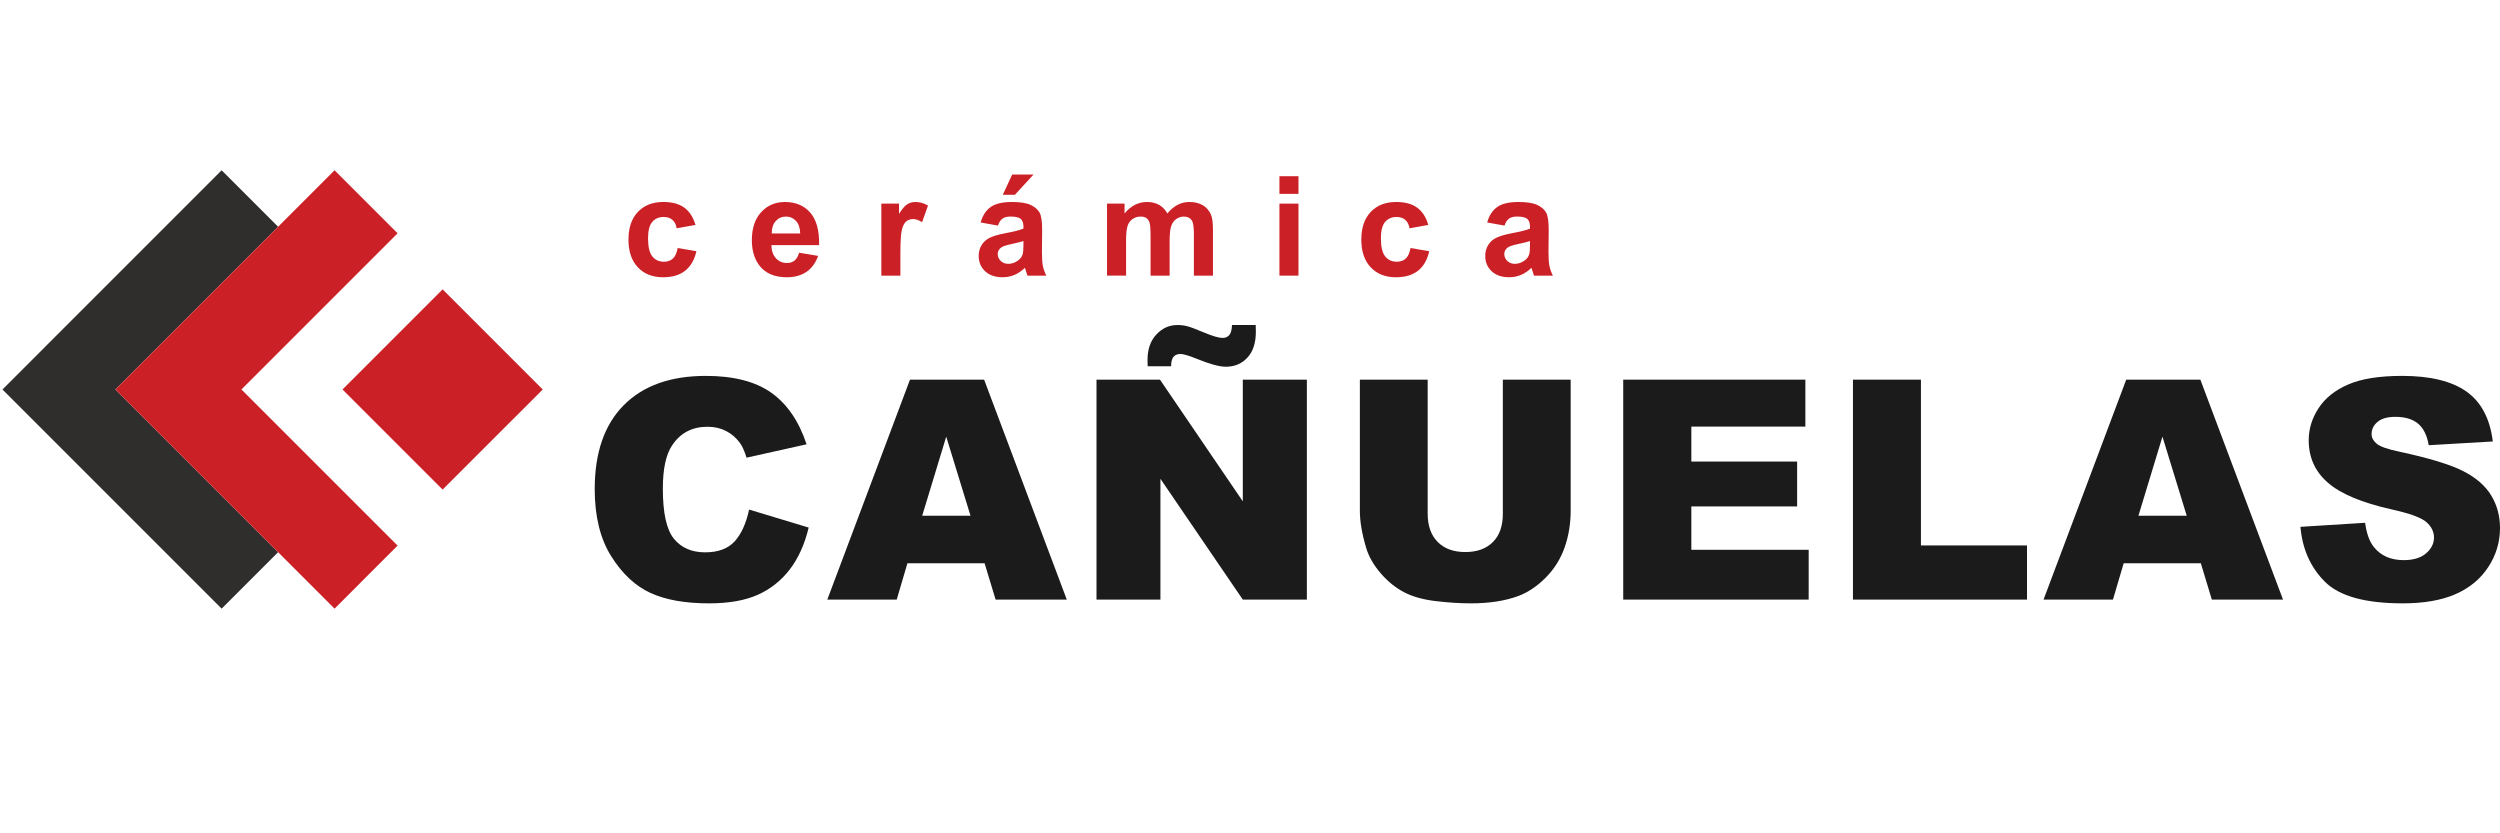
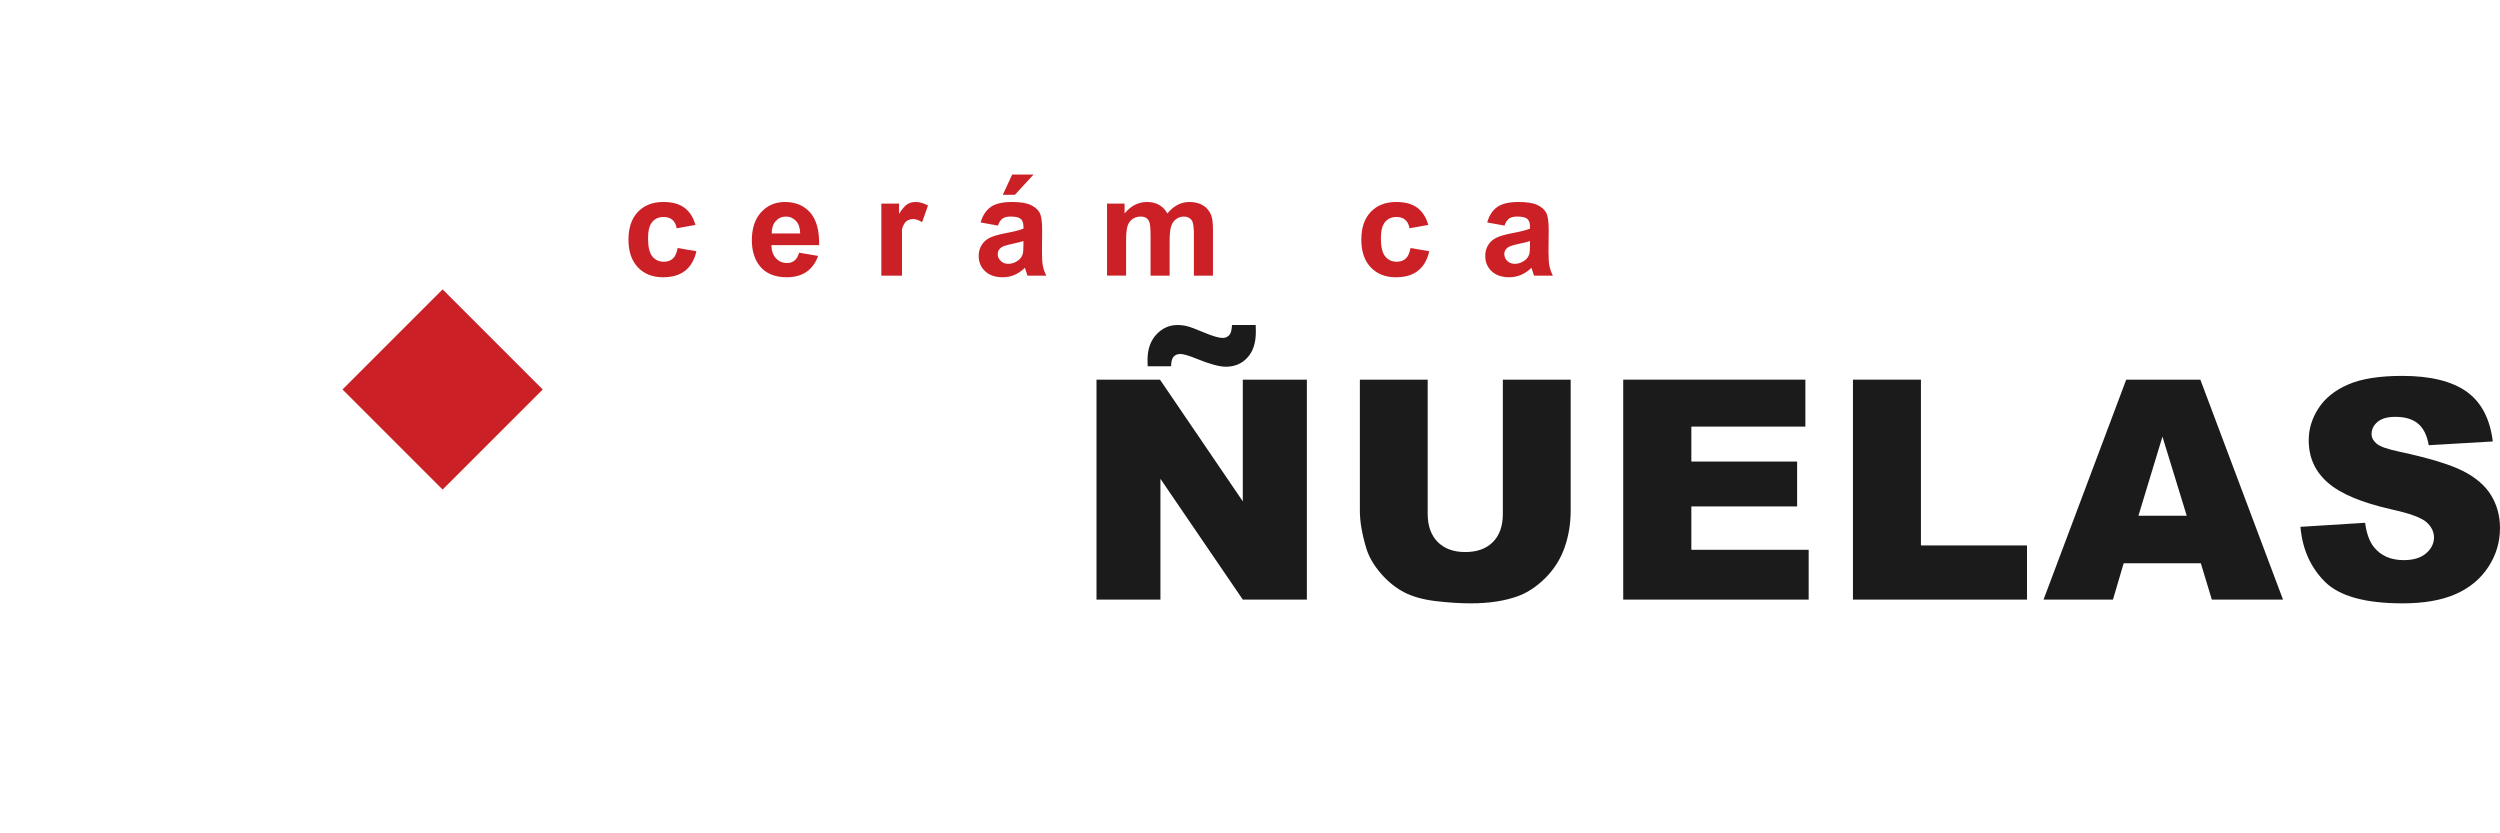
<svg xmlns="http://www.w3.org/2000/svg" version="1.1" id="Layer_1" x="0px" y="0px" width="600px" height="200px" viewBox="0 0 600 200" enable-background="new 0 0 600 200" xml:space="preserve">
  <g>
-     <polygon fill="#302D2D" points="66.744,54.424 53.191,40.871 0.59,93.475 53.191,146.075 66.744,132.521 27.694,93.475  " />
-     <polygon fill="#CC2027" points="57.941,93.473 81.866,69.546 95.42,55.994 80.295,40.871 66.744,54.424 27.696,93.473    66.744,132.522 80.295,146.075 95.42,130.947 81.866,117.398  " />
    <polygon fill="#CC2027" points="106.229,69.446 93.996,81.675 82.203,93.473 93.996,105.266 106.229,117.499 130.255,93.473  " />
    <path fill="#CC2027" d="M166.911,53.979l-4.508,0.813c-0.151-0.9-0.495-1.58-1.034-2.034c-0.537-0.457-1.236-0.684-2.091-0.684   c-1.14,0-2.05,0.392-2.727,1.179s-1.02,2.101-1.02,3.948c0,2.051,0.347,3.499,1.036,4.345c0.689,0.845,1.612,1.269,2.774,1.269   c0.868,0,1.578-0.246,2.134-0.74c0.553-0.495,0.943-1.342,1.17-2.548l4.493,0.766c-0.467,2.063-1.359,3.618-2.688,4.671   c-1.322,1.053-3.096,1.579-5.32,1.579c-2.53,0-4.545-0.799-6.05-2.393c-1.5-1.596-2.249-3.802-2.249-6.624   c0-2.855,0.751-5.075,2.26-6.667c1.509-1.589,3.548-2.383,6.119-2.383c2.107,0,3.777,0.452,5.022,1.359   C165.479,50.744,166.37,52.124,166.911,53.979" />
    <path fill="#CC2027" d="M191.79,60.65l4.555,0.766c-0.586,1.672-1.509,2.943-2.775,3.816c-1.264,0.874-2.845,1.312-4.746,1.312   c-3.003,0-5.228-0.983-6.67-2.945c-1.14-1.572-1.709-3.558-1.709-5.956c0-2.866,0.747-5.109,2.245-6.731   c1.499-1.623,3.392-2.434,5.681-2.434c2.571,0,4.6,0.849,6.084,2.546c1.488,1.699,2.2,4.3,2.134,7.805h-11.457   c0.029,1.357,0.401,2.412,1.106,3.166c0.706,0.753,1.585,1.129,2.638,1.129c0.715,0,1.317-0.194,1.804-0.584   C191.168,62.15,191.537,61.521,191.79,60.65 M192.048,56.029c-0.031-1.323-0.374-2.331-1.024-3.02   c-0.652-0.688-1.442-1.034-2.375-1.034c-0.999,0-1.824,0.364-2.475,1.091c-0.652,0.728-0.973,1.715-0.96,2.962H192.048z" />
-     <path fill="#CC2027" d="M216.095,66.153h-4.574V48.868h4.25v2.457c0.725-1.16,1.381-1.924,1.959-2.295   c0.582-0.368,1.24-0.552,1.979-0.552c1.037,0,2.043,0.287,3.011,0.861l-1.418,3.989c-0.77-0.498-1.486-0.749-2.148-0.749   c-0.638,0-1.183,0.175-1.626,0.529c-0.446,0.352-0.795,0.991-1.051,1.912c-0.254,0.924-0.382,2.854-0.382,5.793V66.153z" />
+     <path fill="#CC2027" d="M216.095,66.153h-4.574V48.868h4.25v2.457c0.725-1.16,1.381-1.924,1.959-2.295   c0.582-0.368,1.24-0.552,1.979-0.552c1.037,0,2.043,0.287,3.011,0.861l-1.418,3.989c-0.77-0.498-1.486-0.749-2.148-0.749   c-0.638,0-1.183,0.175-1.626,0.529c-0.446,0.352-0.795,0.991-1.051,1.912V66.153z" />
    <path fill="#CC2027" d="M239.502,54.142l-4.147-0.75c0.467-1.67,1.272-2.907,2.411-3.711c1.138-0.804,2.83-1.204,5.077-1.204   c2.038,0,3.559,0.241,4.556,0.725c0.995,0.481,1.704,1.093,2.107,1.838c0.408,0.744,0.61,2.107,0.61,4.094l-0.047,5.338   c0,1.52,0.071,2.639,0.221,3.359c0.143,0.723,0.417,1.496,0.819,2.321h-4.524c-0.119-0.303-0.267-0.755-0.439-1.352   c-0.074-0.271-0.13-0.45-0.163-0.536c-0.78,0.759-1.616,1.328-2.506,1.708c-0.89,0.38-1.841,0.569-2.851,0.569   c-1.776,0-3.181-0.483-4.206-1.448c-1.023-0.967-1.537-2.188-1.537-3.664c0-0.976,0.23-1.847,0.699-2.61   c0.467-0.766,1.121-1.352,1.963-1.759c0.838-0.407,2.054-0.763,3.637-1.067c2.136-0.402,3.618-0.776,4.444-1.123v-0.455   c0-0.88-0.218-1.508-0.65-1.881c-0.436-0.374-1.255-0.563-2.459-0.563c-0.813,0-1.45,0.16-1.904,0.481   C240.156,52.777,239.787,53.339,239.502,54.142 M245.626,57.853c-0.587,0.194-1.516,0.428-2.783,0.698   c-1.271,0.273-2.101,0.539-2.49,0.799c-0.597,0.421-0.896,0.96-0.896,1.611c0,0.639,0.239,1.194,0.717,1.661   c0.479,0.466,1.085,0.698,1.822,0.698c0.825,0,1.611-0.27,2.358-0.813c0.554-0.412,0.917-0.917,1.093-1.513   c0.119-0.392,0.18-1.134,0.18-2.23V57.853z M240.676,46.752l2.248-4.867h5.124l-4.475,4.867H240.676z" />
    <path fill="#CC2027" d="M265.685,48.868h4.213v2.359c1.509-1.833,3.307-2.749,5.389-2.749c1.106,0,2.068,0.227,2.879,0.684   c0.815,0.455,1.482,1.144,2.003,2.065c0.761-0.921,1.58-1.61,2.458-2.065c0.881-0.457,1.818-0.684,2.813-0.684   c1.273,0,2.351,0.256,3.227,0.773c0.879,0.514,1.533,1.273,1.969,2.271c0.313,0.737,0.473,1.931,0.473,3.579v11.052h-4.574v-9.879   c0-1.716-0.156-2.821-0.474-3.321c-0.419-0.651-1.072-0.977-1.951-0.977c-0.64,0-1.242,0.196-1.808,0.586   c-0.562,0.39-0.97,0.965-1.221,1.718c-0.247,0.753-0.373,1.945-0.373,3.572v8.3h-4.573V56.68c0-1.683-0.083-2.766-0.246-3.254   c-0.161-0.491-0.413-0.854-0.755-1.091c-0.343-0.239-0.81-0.359-1.392-0.359c-0.706,0-1.342,0.191-1.902,0.572   c-0.565,0.378-0.971,0.926-1.214,1.641c-0.244,0.718-0.367,1.905-0.367,3.565v8.398h-4.572V48.868z" />
-     <path fill="#CC2027" d="M307.064,42.292h4.572v4.235h-4.572V42.292z M307.064,48.868h4.572v17.285h-4.572V48.868z" />
    <path fill="#CC2027" d="M342.793,53.979l-4.507,0.813c-0.15-0.9-0.495-1.58-1.034-2.034c-0.536-0.457-1.236-0.684-2.091-0.684   c-1.14,0-2.049,0.392-2.727,1.179c-0.677,0.788-1.02,2.101-1.02,3.948c0,2.051,0.348,3.499,1.036,4.345   c0.689,0.845,1.611,1.269,2.774,1.269c0.869,0,1.579-0.246,2.134-0.74c0.554-0.495,0.943-1.342,1.171-2.548l4.49,0.766   c-0.464,2.063-1.362,3.618-2.686,4.671c-1.322,1.053-3.096,1.579-5.32,1.579c-2.531,0-4.545-0.799-6.049-2.393   c-1.501-1.596-2.25-3.802-2.25-6.624c0-2.855,0.751-5.075,2.26-6.667c1.509-1.589,3.548-2.383,6.12-2.383   c2.106,0,3.777,0.452,5.021,1.359C341.361,50.744,342.253,52.124,342.793,53.979" />
    <path fill="#CC2027" d="M361.08,54.142l-4.152-0.75c0.466-1.67,1.271-2.907,2.41-3.711c1.14-0.804,2.83-1.204,5.078-1.204   c2.038,0,3.558,0.241,4.557,0.725c0.999,0.481,1.701,1.093,2.107,1.838c0.406,0.744,0.611,2.107,0.611,4.094l-0.052,5.338   c0,1.52,0.076,2.639,0.223,3.359c0.146,0.723,0.421,1.496,0.823,2.321h-4.528c-0.119-0.303-0.266-0.755-0.437-1.352   c-0.077-0.271-0.13-0.45-0.164-0.536c-0.782,0.759-1.618,1.328-2.507,1.708c-0.888,0.38-1.838,0.569-2.849,0.569   c-1.779,0-3.181-0.483-4.207-1.448c-1.025-0.964-1.537-2.188-1.537-3.664c0-0.976,0.231-1.847,0.696-2.608   c0.468-0.769,1.124-1.354,1.965-1.761c0.839-0.407,2.053-0.763,3.636-1.067c2.139-0.402,3.618-0.776,4.443-1.123v-0.455   c0-0.88-0.216-1.508-0.649-1.881c-0.435-0.374-1.255-0.563-2.461-0.563c-0.813,0-1.444,0.16-1.903,0.481   C361.73,52.777,361.359,53.337,361.08,54.142 M367.197,57.853c-0.585,0.194-1.511,0.428-2.781,0.698   c-1.272,0.273-2.099,0.539-2.492,0.799c-0.599,0.421-0.896,0.96-0.896,1.611c0,0.639,0.24,1.194,0.715,1.661   c0.48,0.466,1.088,0.698,1.824,0.698c0.825,0,1.614-0.27,2.363-0.813c0.554-0.412,0.914-0.917,1.088-1.515   c0.119-0.39,0.179-1.132,0.179-2.228V57.853z" />
-     <path fill="#1B1B1B" d="M179.785,122.298l14.295,4.319c-0.962,4.011-2.47,7.36-4.536,10.05c-2.064,2.688-4.627,4.717-7.688,6.087   c-3.061,1.366-6.955,2.051-11.684,2.051c-5.737,0-10.426-0.833-14.062-2.501c-3.639-1.668-6.778-4.6-9.416-8.799   c-2.642-4.2-3.963-9.572-3.963-16.121c0-8.734,2.322-15.446,6.968-20.136c4.644-4.689,11.218-7.034,19.717-7.034   c6.648,0,11.877,1.344,15.681,4.033c3.804,2.688,6.633,6.817,8.482,12.385l-14.404,3.209c-0.506-1.609-1.034-2.787-1.585-3.53   c-0.915-1.25-2.029-2.208-3.35-2.882c-1.321-0.672-2.797-1.007-4.43-1.007c-3.696,0-6.53,1.486-8.497,4.46   c-1.49,2.206-2.231,5.67-2.231,10.393c0,5.854,0.888,9.863,2.663,12.03c1.774,2.174,4.274,3.256,7.489,3.256   c3.121,0,5.479-0.878,7.075-2.628C177.905,128.181,179.065,125.638,179.785,122.298" />
-     <path fill="#1B1B1B" d="M236.303,135.191h-18.521l-2.571,8.712h-16.658l19.843-52.787h17.794l19.838,52.787h-17.083   L236.303,135.191z M232.92,123.775l-5.826-18.978l-5.767,18.978H232.92z" />
    <path fill="#1B1B1B" d="M263.161,91.116h15.233l19.878,29.207V91.116h15.376v52.789h-15.376l-19.769-28.986v28.986h-15.343V91.116z    M295.679,78.006h5.689c0.024,0.624,0.037,1.164,0.037,1.622c0,2.663-0.671,4.729-2.019,6.192c-1.341,1.466-3.07,2.196-5.184,2.196   c-1.536,0-3.864-0.633-6.985-1.907c-1.896-0.768-3.203-1.151-3.923-1.151c-0.698,0-1.239,0.214-1.623,0.647   c-0.384,0.43-0.59,1.2-0.612,2.304h-5.616c-0.025-0.576-0.037-1.08-0.037-1.513c0-2.569,0.708-4.61,2.126-6.12   c1.416-1.515,3.094-2.27,5.042-2.27c0.84,0,1.63,0.095,2.375,0.289c0.743,0.192,2.118,0.708,4.122,1.548   c2.006,0.84,3.463,1.261,4.375,1.261c0.649,0,1.173-0.223,1.566-0.667C295.411,79.996,295.628,79.183,295.679,78.006" />
    <path fill="#1B1B1B" d="M360.684,91.116h16.276v31.45c0,3.119-0.484,6.064-1.457,8.836c-0.975,2.768-2.497,5.19-4.571,7.267   c-2.078,2.076-4.258,3.531-6.539,4.374c-3.167,1.173-6.972,1.762-11.413,1.762c-2.569,0-5.37-0.181-8.408-0.54   c-3.037-0.361-5.575-1.073-7.618-2.14c-2.04-1.067-3.905-2.585-5.599-4.552c-1.693-1.968-2.852-3.993-3.473-6.08   c-1.009-3.36-1.513-6.337-1.513-8.927v-31.45h16.275v32.199c0,2.878,0.798,5.125,2.397,6.747c1.593,1.618,3.808,2.427,6.642,2.427   c2.809,0,5.011-0.798,6.604-2.392c1.6-1.597,2.396-3.857,2.396-6.782V91.116z" />
    <polygon fill="#1B1B1B" points="389.573,91.116 433.29,91.116 433.29,102.383 405.922,102.383 405.922,110.773 431.309,110.773    431.309,121.543 405.922,121.543 405.922,131.949 434.079,131.949 434.079,143.903 389.573,143.903  " />
    <polygon fill="#1B1B1B" points="444.709,91.116 461.024,91.116 461.024,130.906 486.481,130.906 486.481,143.903 444.709,143.903     " />
    <path fill="#1B1B1B" d="M528.2,135.191H509.68l-2.571,8.712H490.45l19.843-52.787h17.793l19.837,52.787h-17.084L528.2,135.191z    M524.814,123.775l-5.826-18.978l-5.765,18.978H524.814z" />
    <path fill="#1B1B1B" d="M552.106,126.44l15.521-0.97c0.337,2.518,1.02,4.438,2.054,5.758c1.679,2.136,4.078,3.203,7.201,3.203   c2.328,0,4.124-0.545,5.383-1.636c1.262-1.092,1.893-2.36,1.893-3.8c0-1.369-0.601-2.594-1.802-3.672   c-1.204-1.078-3.985-2.099-8.354-3.061c-7.154-1.608-12.256-3.745-15.305-6.411c-3.075-2.666-4.608-6.063-4.608-10.188   c0-2.717,0.786-5.279,2.358-7.692c1.571-2.411,3.937-4.31,7.095-5.685c3.155-1.382,7.483-2.074,12.98-2.074   c6.744,0,11.89,1.257,15.431,3.763c3.54,2.507,5.647,6.499,6.32,11.976l-15.378,0.899c-0.409-2.38-1.268-4.107-2.573-5.187   c-1.31-1.082-3.115-1.622-5.421-1.622c-1.896,0-3.325,0.402-4.284,1.209c-0.96,0.803-1.44,1.781-1.44,2.933   c0,0.842,0.396,1.596,1.188,2.269c0.769,0.698,2.594,1.346,5.475,1.946c7.128,1.535,12.237,3.091,15.32,4.664   c3.086,1.57,5.331,3.524,6.735,5.85c1.404,2.328,2.106,4.934,2.106,7.814c0,3.385-0.938,6.507-2.813,9.363   c-1.867,2.857-4.487,5.021-7.845,6.499c-3.361,1.477-7.6,2.215-12.713,2.215c-8.979,0-15.195-1.729-18.65-5.187   C554.519,136.164,552.562,131.77,552.106,126.44" />
  </g>
</svg>